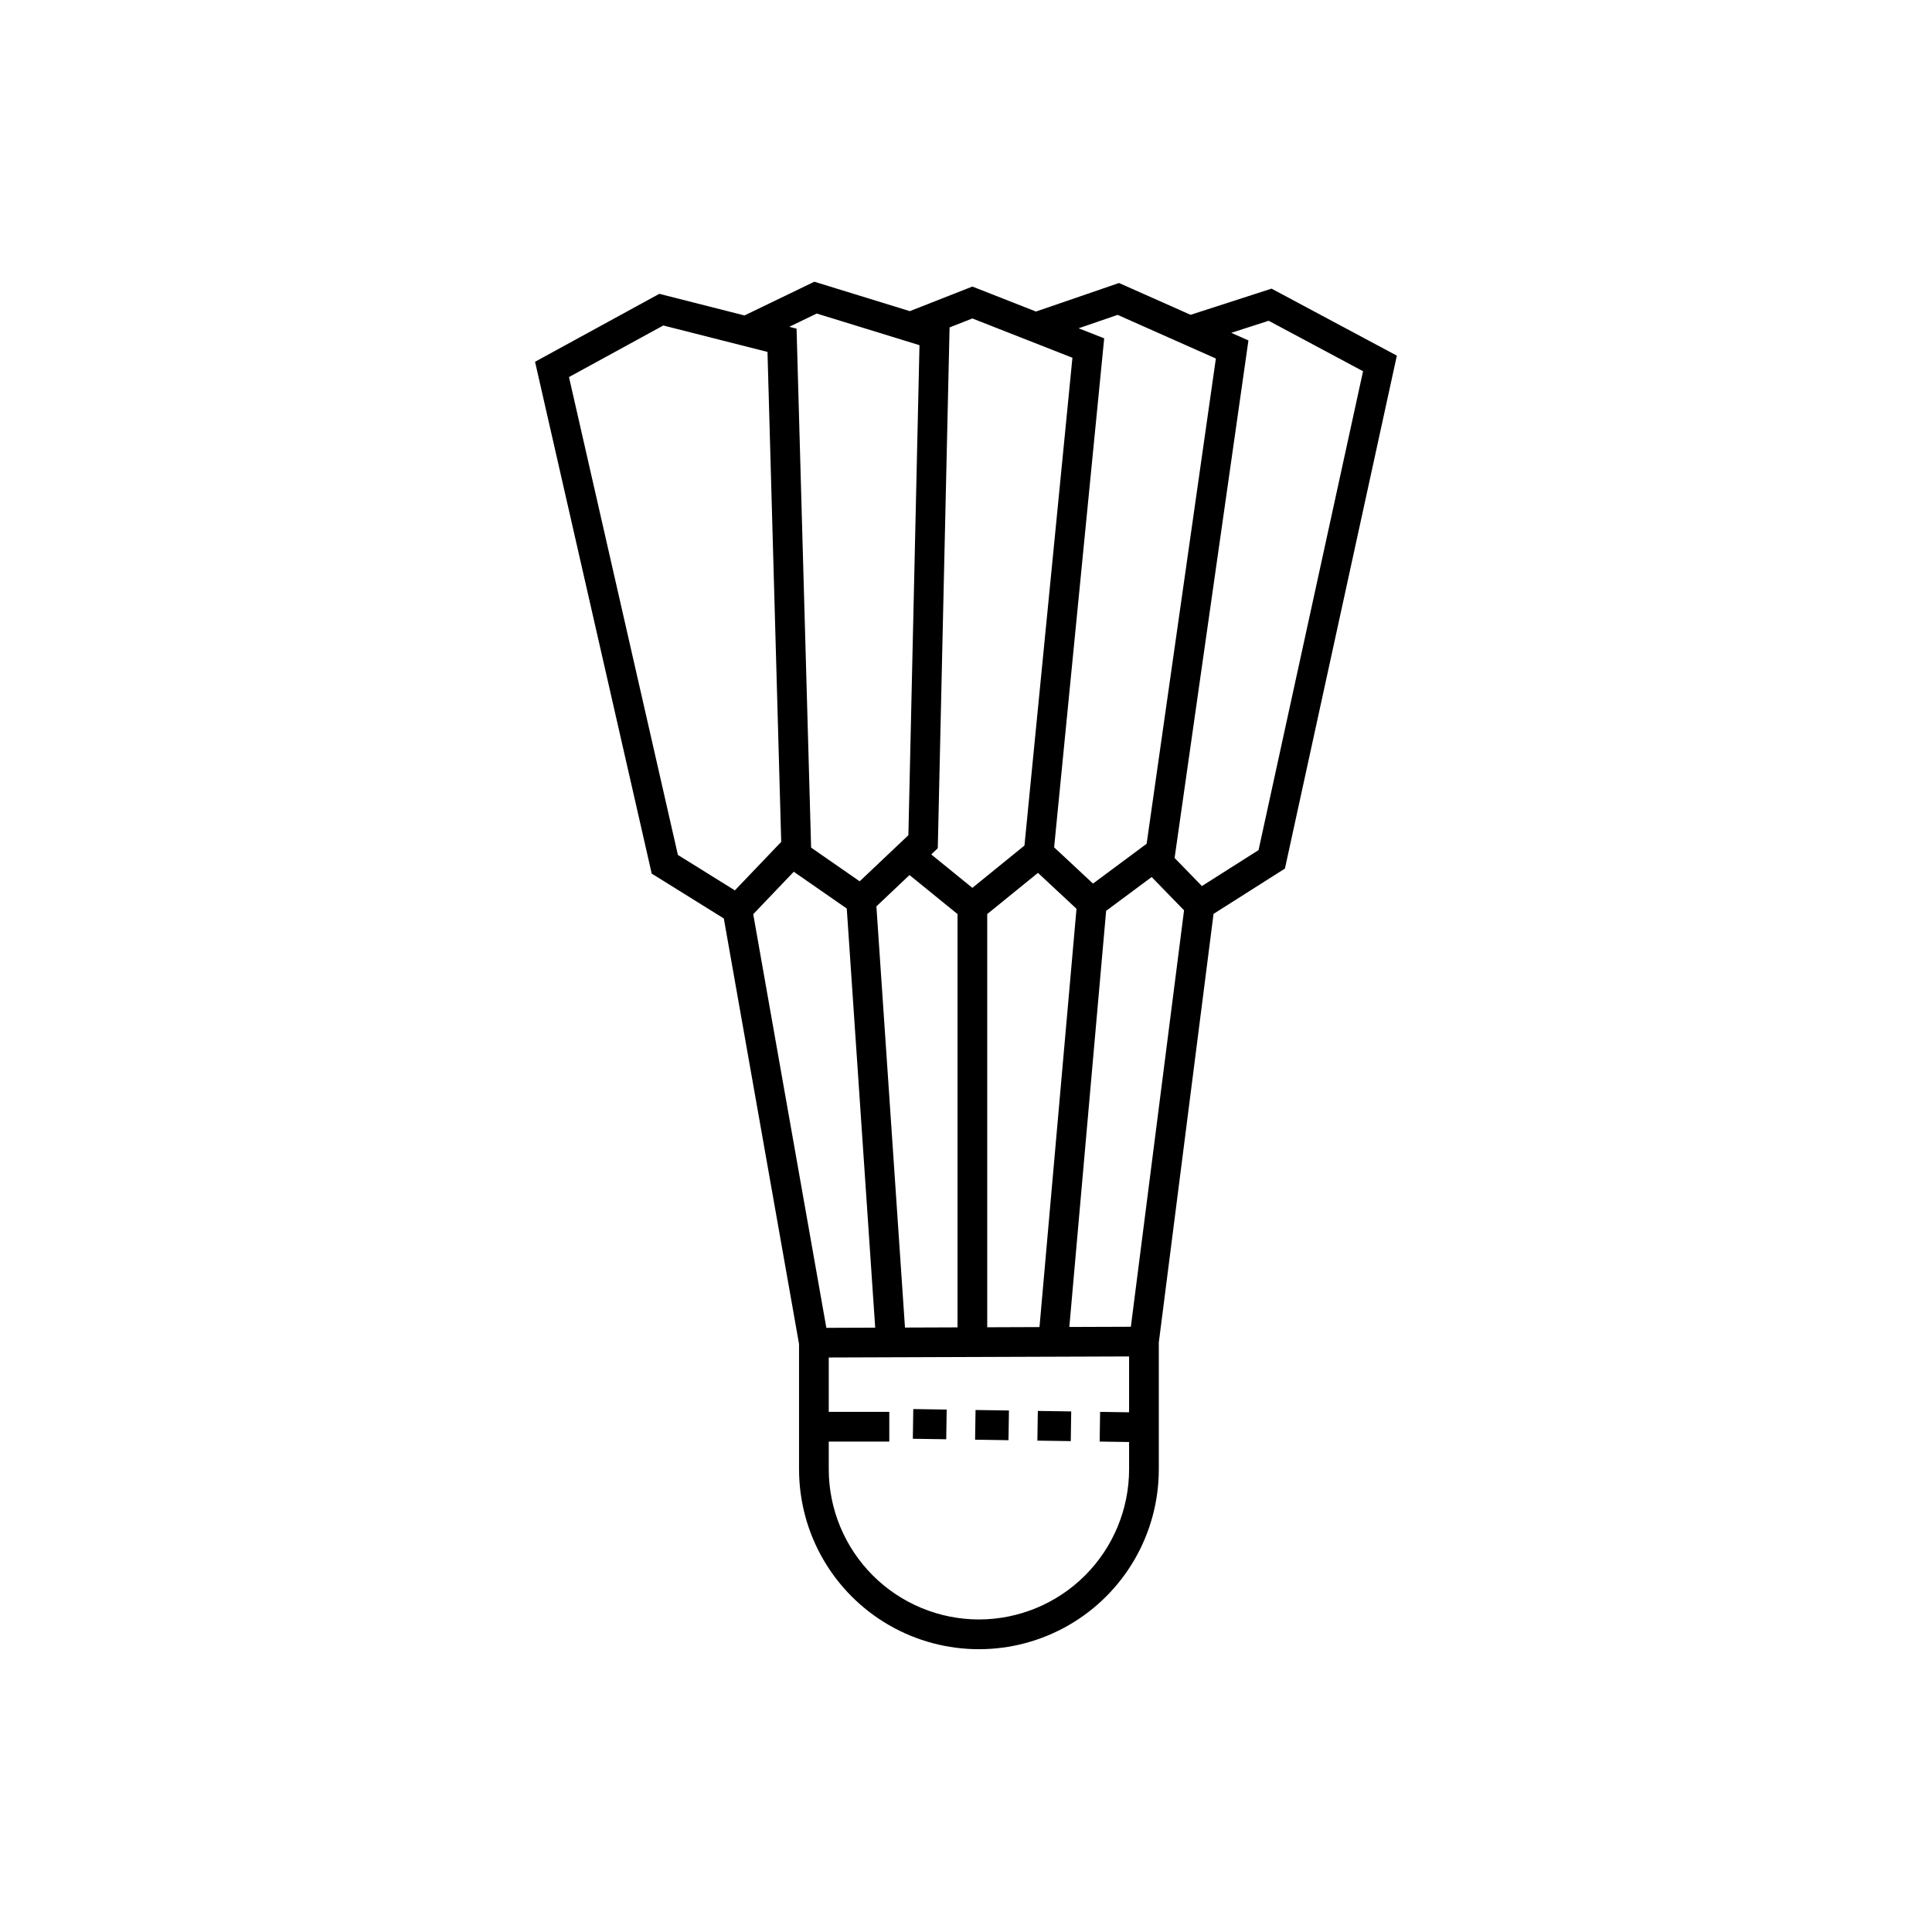
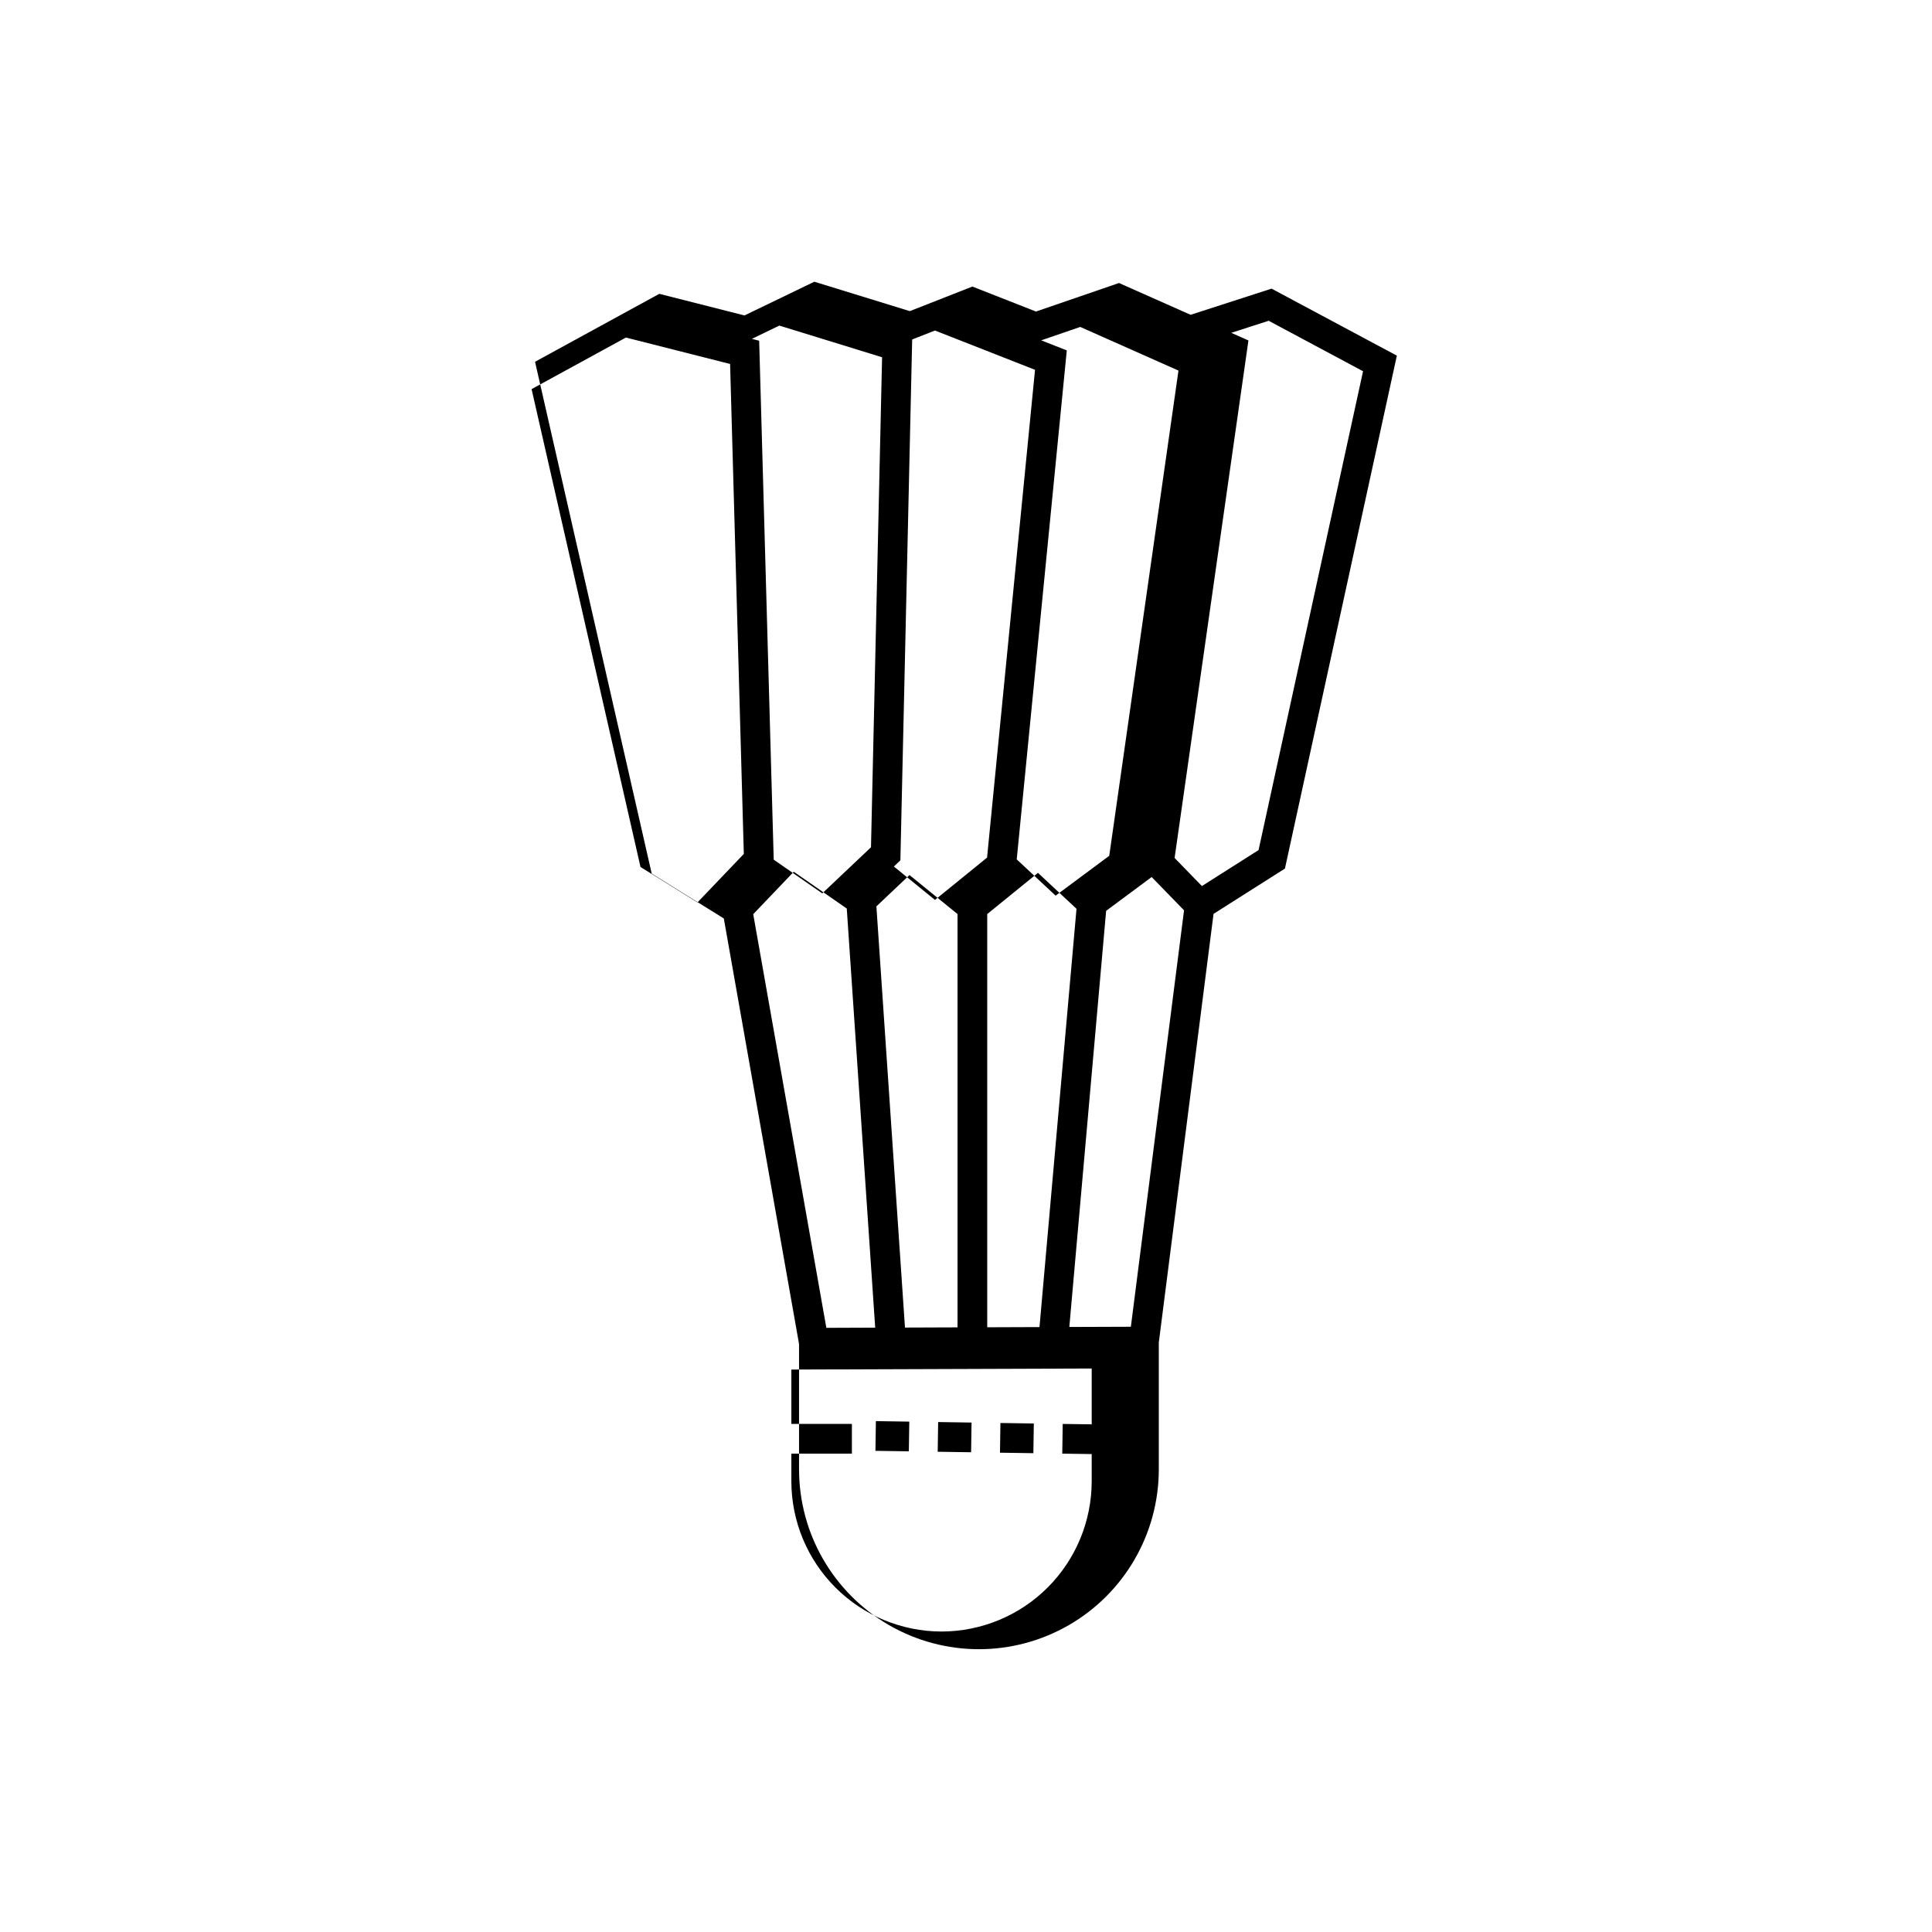
<svg xmlns="http://www.w3.org/2000/svg" fill="#000000" width="800px" height="800px" version="1.1" viewBox="144 144 512 512">
-   <path d="m484.52 374.18 29.66-135.93-33.207-17.758-21.449 6.934-18.973-8.426-22.008 7.559-16.852-6.621-16.582 6.516-25.301-7.797-18.512 8.938-22.574-5.727-32.93 18.004 30.918 135.64 19.109 11.891 19.934 112.77v33.215l0.004-0.004c0 17.031 9.086 32.77 23.832 41.285 14.75 8.516 32.922 8.516 47.668 0 14.75-8.516 23.836-24.254 23.836-41.285v-33.598l14.508-113.6zm-57.137 121.48 9.754-110.28 12.066-8.957 8.582 8.82-14.094 110.36zm-64.391 0.23-19.379-109.62 10.746-11.25 14.043 9.75 7.535 111.07zm20.836-0.074-7.574-111.62 8.773-8.301 12.727 10.34v109.53zm21.797-109.58 13.445-10.922 10.215 9.523-9.809 110.85-13.852 0.051zm74.586-157.23 25.012 13.375-27.691 126.9-15.012 9.531-7.238-7.441 19.566-137.15-4.547-2.019zm-40.027-1.562 26.035 11.566-18.348 128.59-14.211 10.555-10.305-9.605 13.266-134.89-6.777-2.664zm-11.98 11.363-12.711 129.27-13.805 11.211-10.895-8.855 1.73-1.637 3.125-138.03 6.039-2.371zm-67.758-11.719 27.227 8.391-2.941 129.86-12.91 12.215-12.867-8.93-3.856-137.53-1.934-0.492zm-65.66 16.836 24.996-13.668 27.613 7.004 3.637 129.84-12.281 12.855-15.098-9.387zm108.64 329.25c-10.551-0.012-20.664-4.207-28.125-11.668-7.461-7.461-11.66-17.574-11.672-28.129v-7.348h16.043v-7.871h-16.043v-14.41l79.594-0.277v14.801l-7.684-0.113-0.117 7.871 7.801 0.117v7.234-0.004c-0.012 10.551-4.207 20.668-11.668 28.129-7.461 7.461-17.578 11.656-28.129 11.668zm-17.395-55.758 8.852 0.133-0.121 7.871-8.852-0.133zm16.5 0.246 8.852 0.133-0.121 7.871-8.852-0.133zm16.504 0.25 8.848 0.129-0.117 7.871-8.848-0.129z" />
+   <path d="m484.52 374.18 29.66-135.93-33.207-17.758-21.449 6.934-18.973-8.426-22.008 7.559-16.852-6.621-16.582 6.516-25.301-7.797-18.512 8.938-22.574-5.727-32.93 18.004 30.918 135.64 19.109 11.891 19.934 112.77v33.215l0.004-0.004c0 17.031 9.086 32.77 23.832 41.285 14.75 8.516 32.922 8.516 47.668 0 14.75-8.516 23.836-24.254 23.836-41.285v-33.598l14.508-113.6zm-57.137 121.48 9.754-110.28 12.066-8.957 8.582 8.82-14.094 110.36zm-64.391 0.23-19.379-109.62 10.746-11.25 14.043 9.75 7.535 111.07zm20.836-0.074-7.574-111.62 8.773-8.301 12.727 10.34v109.53zm21.797-109.58 13.445-10.922 10.215 9.523-9.809 110.85-13.852 0.051zm74.586-157.23 25.012 13.375-27.691 126.9-15.012 9.531-7.238-7.441 19.566-137.15-4.547-2.019m-40.027-1.562 26.035 11.566-18.348 128.59-14.211 10.555-10.305-9.605 13.266-134.89-6.777-2.664zm-11.98 11.363-12.711 129.27-13.805 11.211-10.895-8.855 1.73-1.637 3.125-138.03 6.039-2.371zm-67.758-11.719 27.227 8.391-2.941 129.86-12.91 12.215-12.867-8.93-3.856-137.53-1.934-0.492zm-65.66 16.836 24.996-13.668 27.613 7.004 3.637 129.84-12.281 12.855-15.098-9.387zm108.64 329.25c-10.551-0.012-20.664-4.207-28.125-11.668-7.461-7.461-11.66-17.574-11.672-28.129v-7.348h16.043v-7.871h-16.043v-14.41l79.594-0.277v14.801l-7.684-0.113-0.117 7.871 7.801 0.117v7.234-0.004c-0.012 10.551-4.207 20.668-11.668 28.129-7.461 7.461-17.578 11.656-28.129 11.668zm-17.395-55.758 8.852 0.133-0.121 7.871-8.852-0.133zm16.5 0.246 8.852 0.133-0.121 7.871-8.852-0.133zm16.504 0.25 8.848 0.129-0.117 7.871-8.848-0.129z" />
</svg>